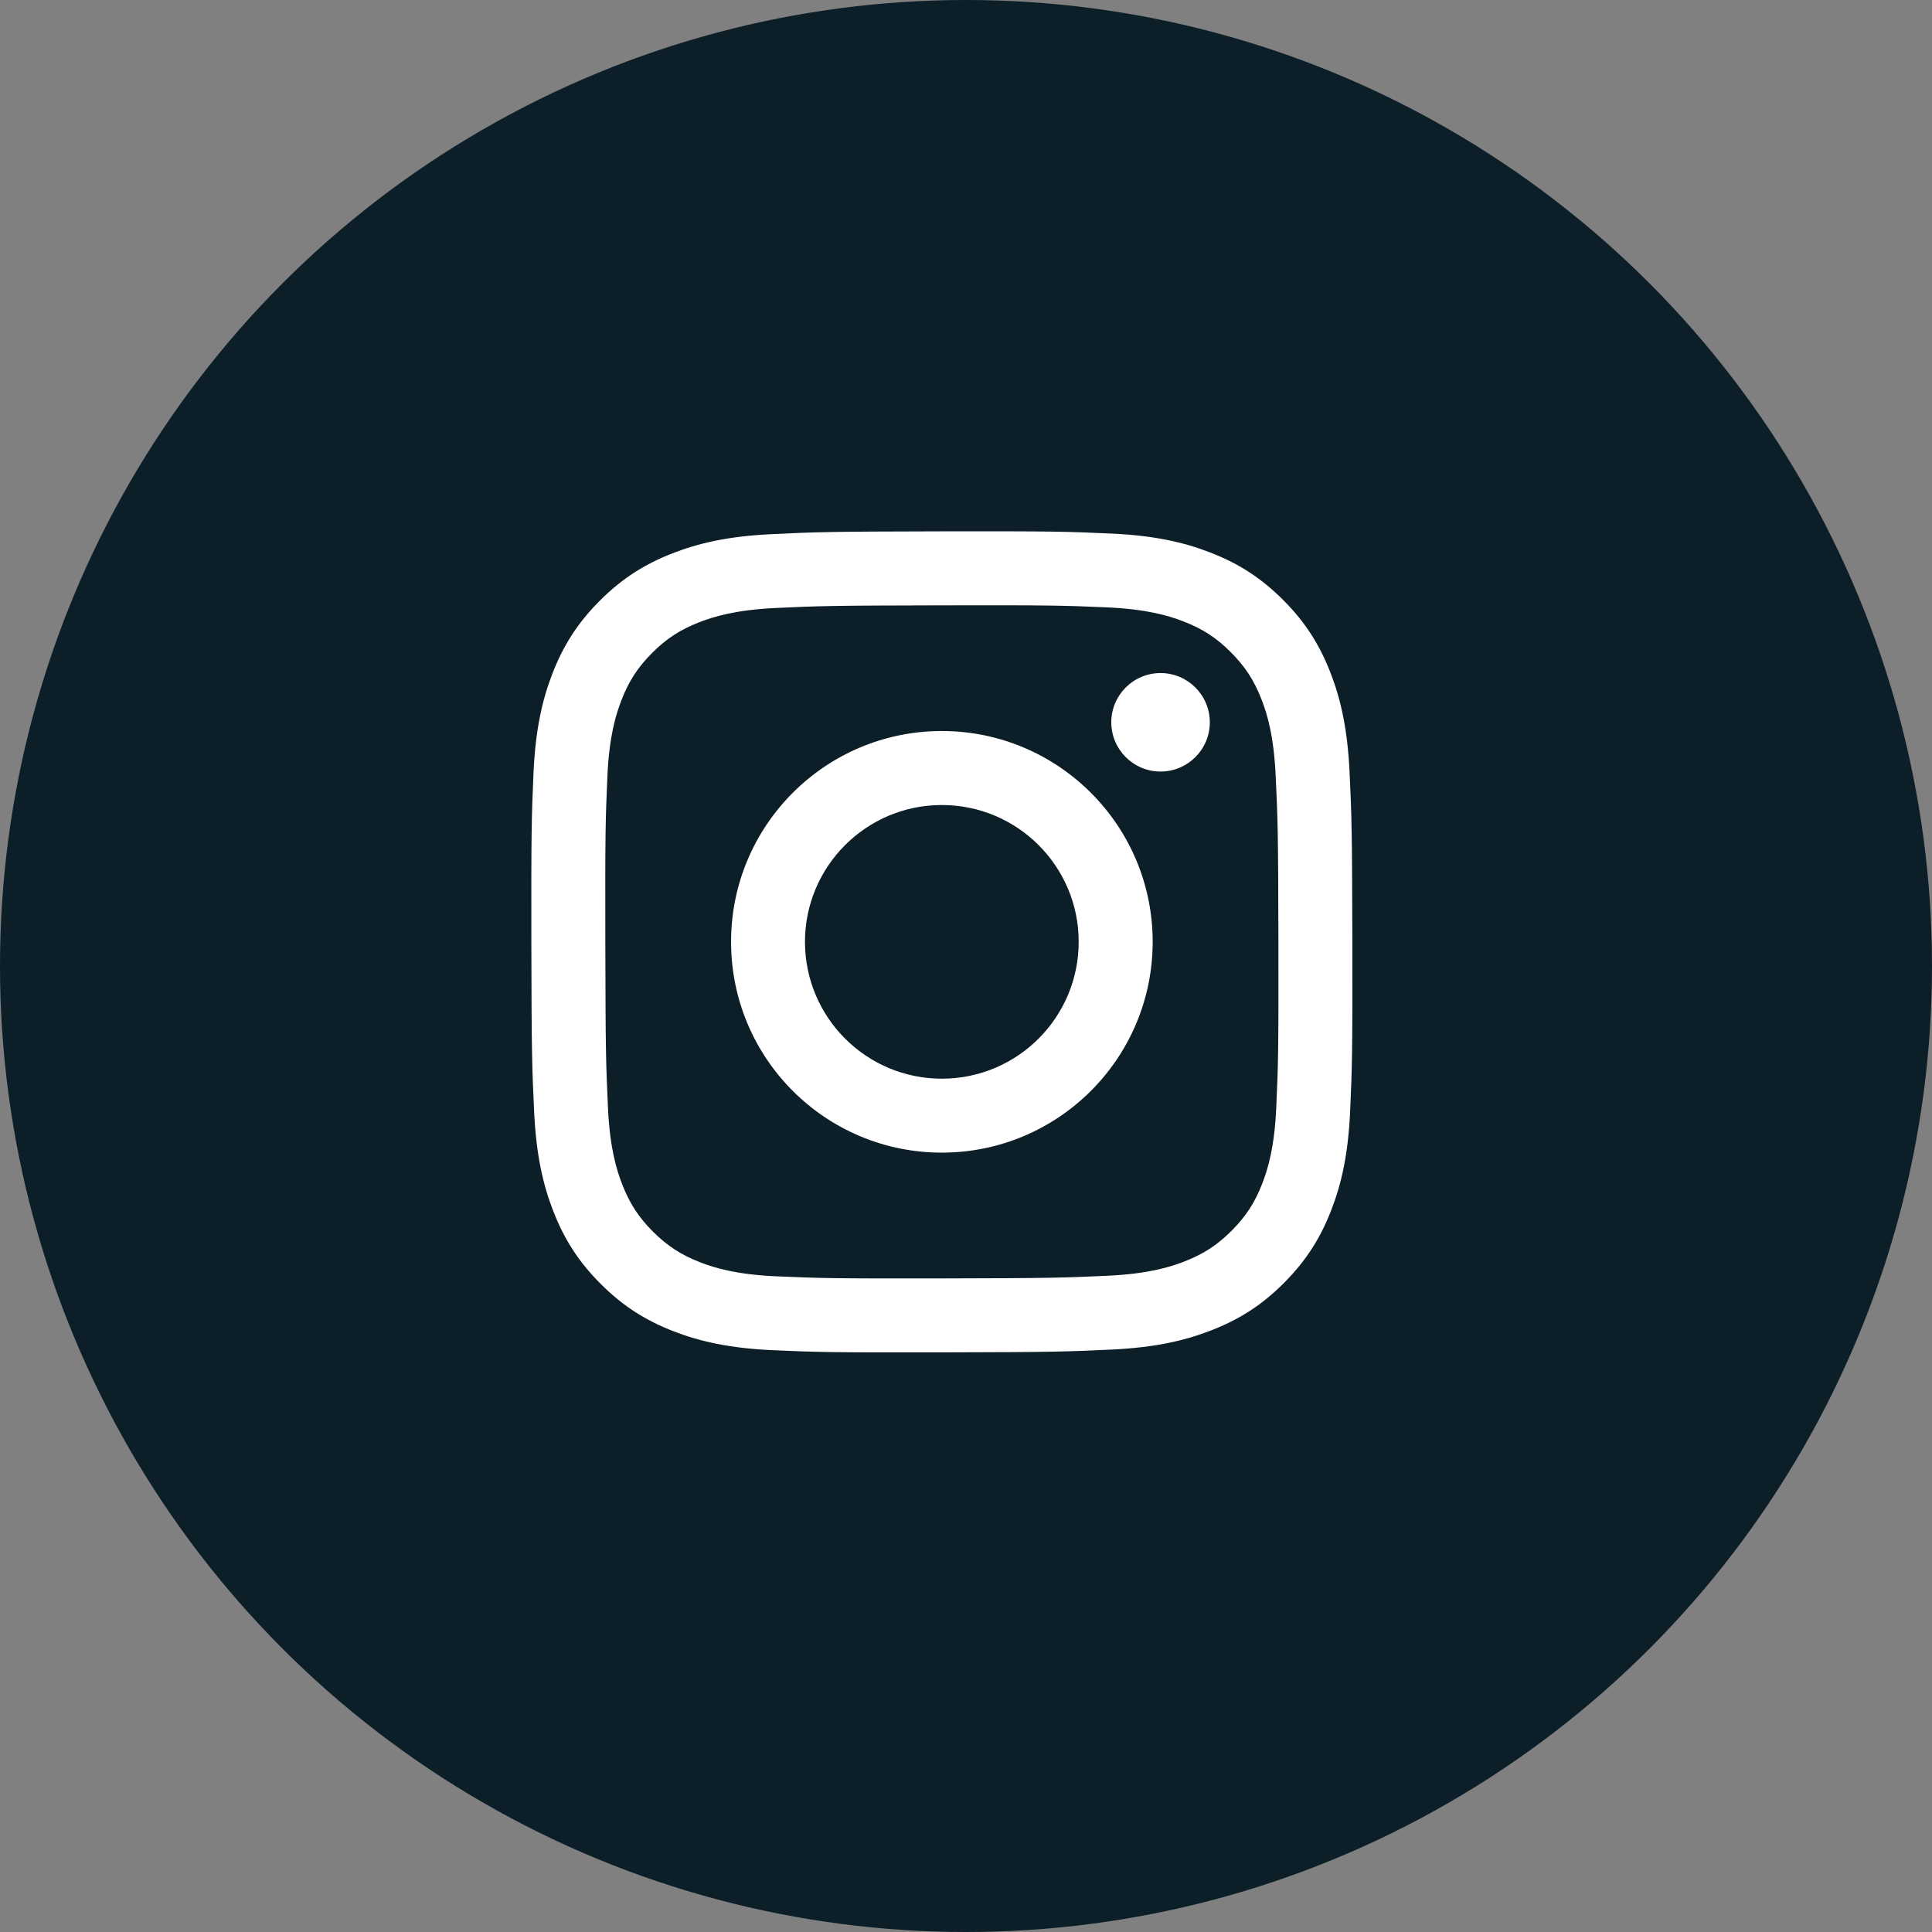
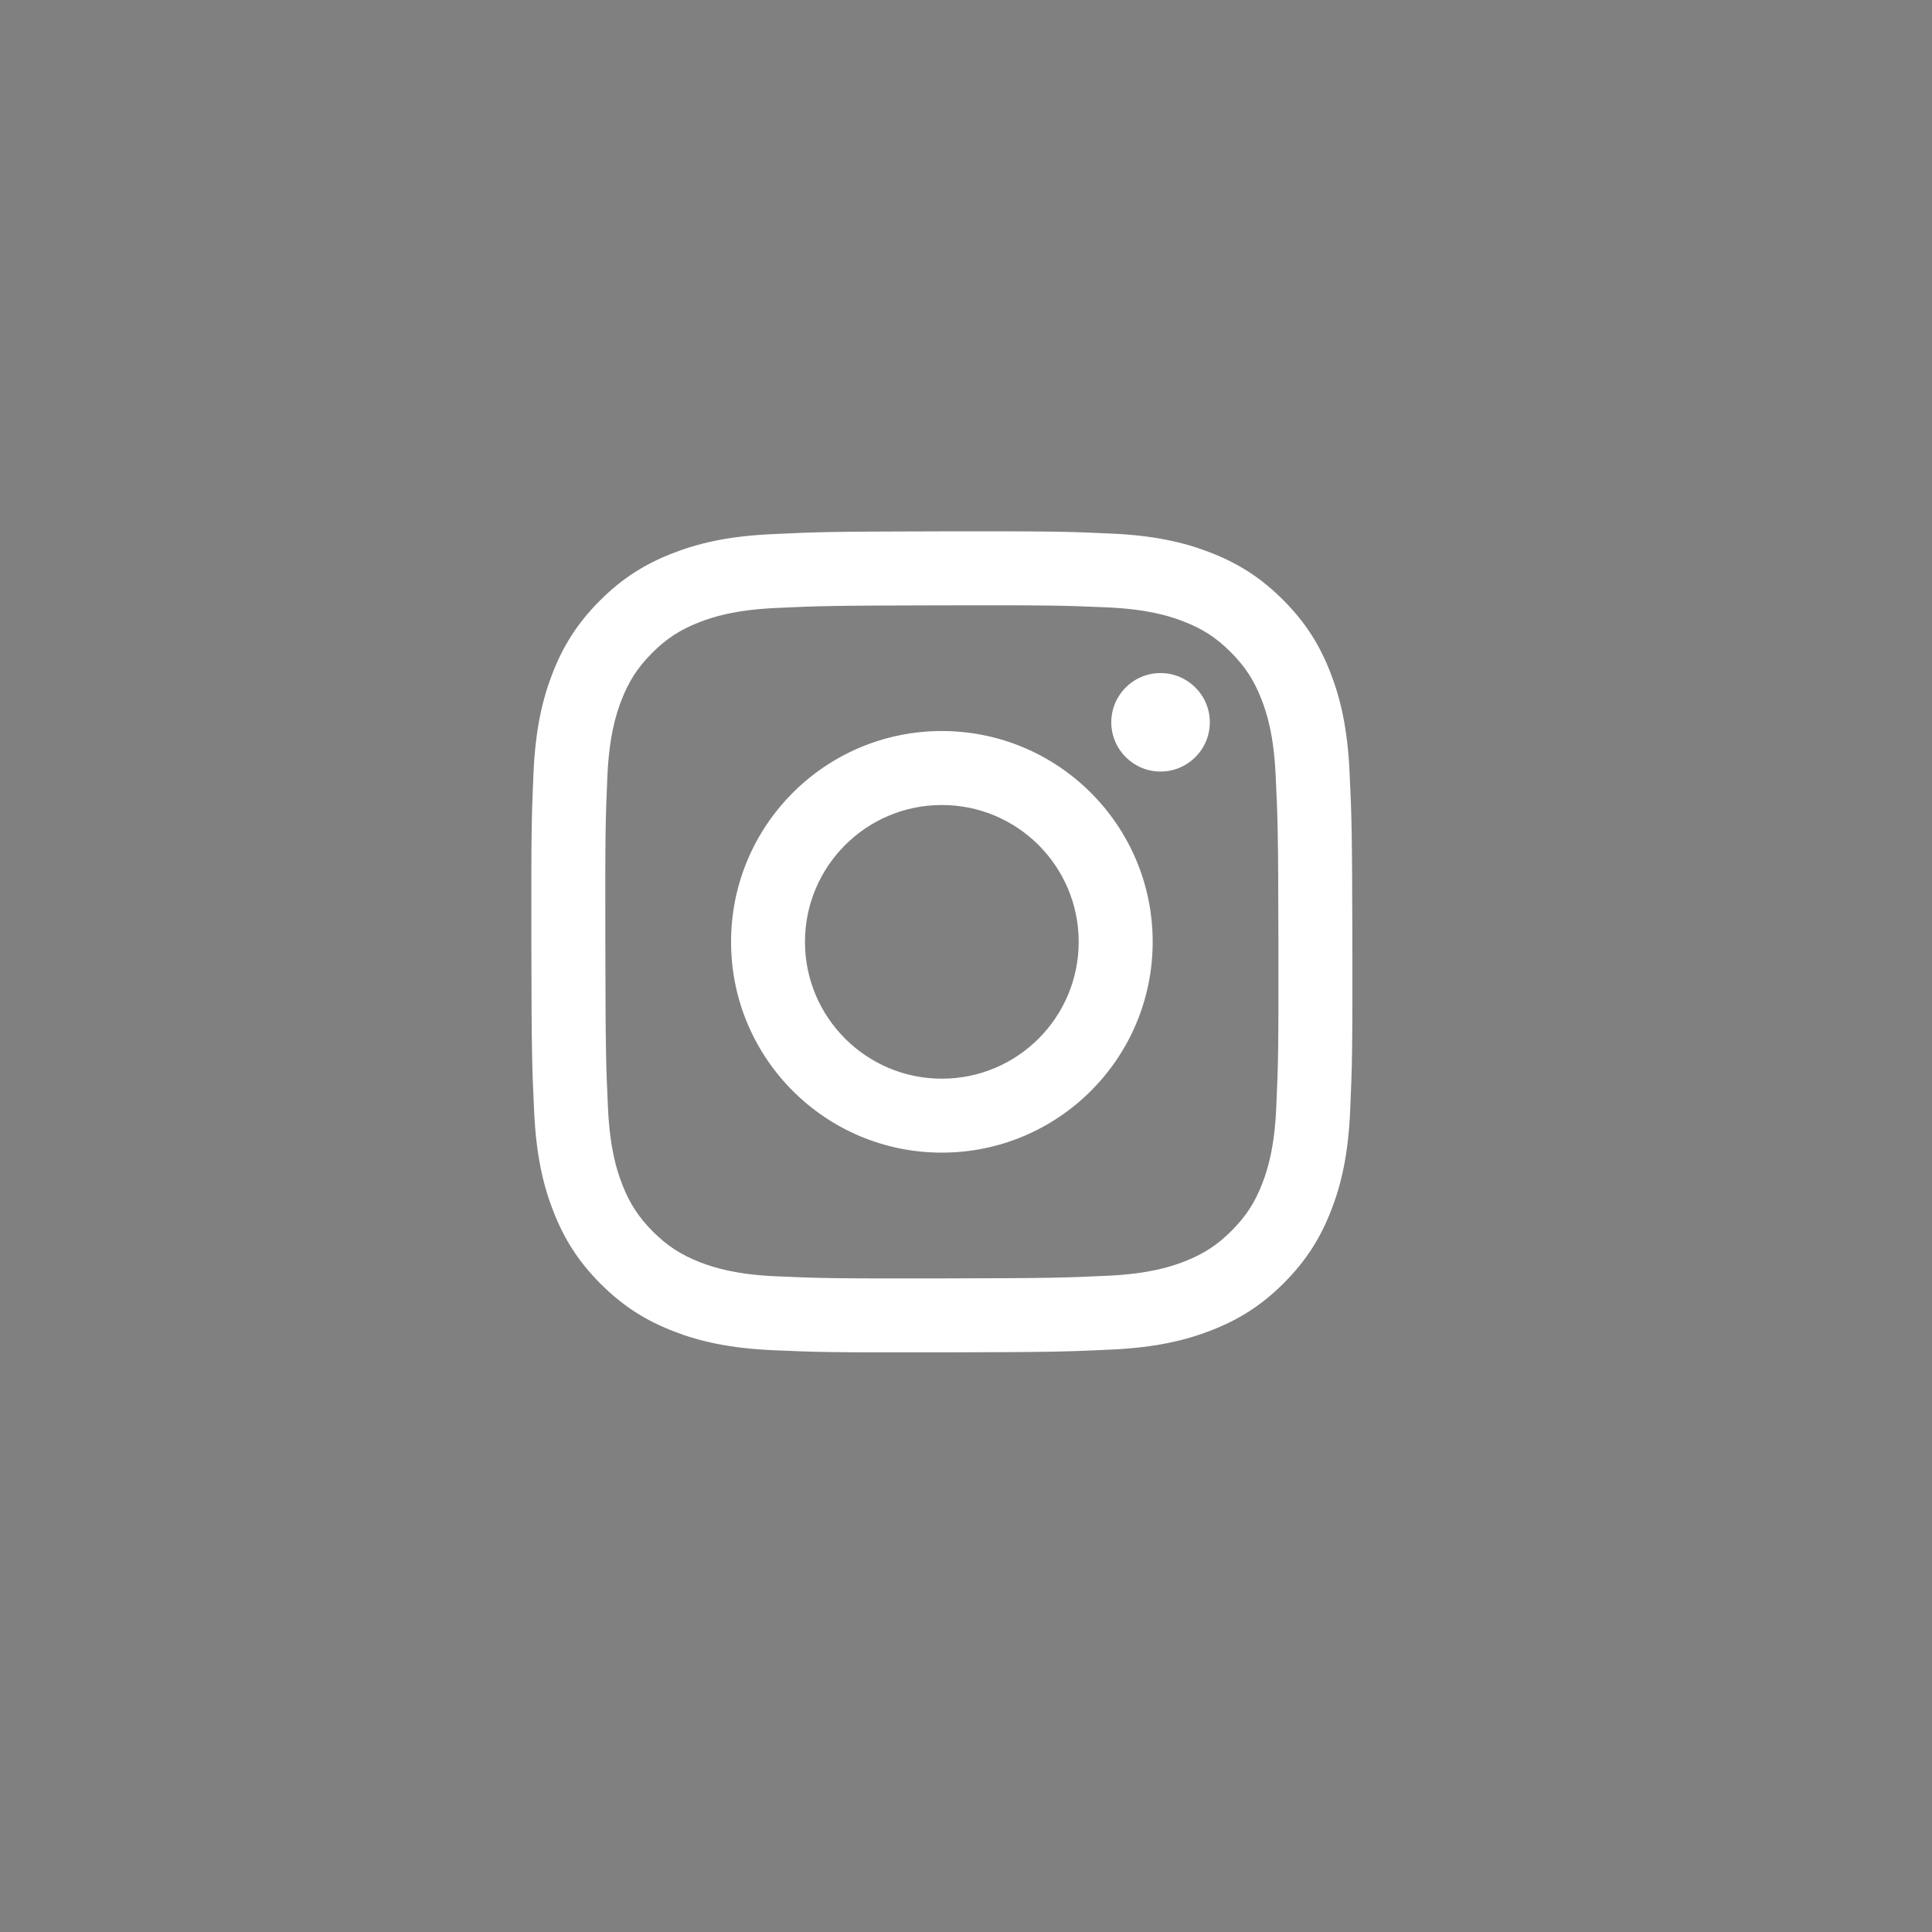
<svg xmlns="http://www.w3.org/2000/svg" width="40" height="40" viewBox="0 0 40 40" fill="none">
  <rect x="0" y="0" width="40" height="40" fill="#808080" stroke="none" />
-   <circle cx="20" cy="20" r="20" fill="#0C1E27" />
  <g clip-path="url(#clip0_4509_751)">
    <path d="M16.666 19.505C16.664 17.941 17.93 16.67 19.494 16.667C21.059 16.664 22.33 17.93 22.333 19.494C22.336 21.059 21.07 22.33 19.505 22.333C17.941 22.336 16.67 21.07 16.666 19.505ZM15.136 19.508C15.14 21.919 17.098 23.869 19.508 23.864C21.918 23.859 23.869 21.902 23.865 19.491C23.86 17.082 21.902 15.131 19.491 15.135C17.081 15.14 15.131 17.098 15.136 19.508ZM23.008 14.956C23.009 15.519 23.467 15.975 24.03 15.974C24.593 15.973 25.049 15.515 25.048 14.953C25.047 14.39 24.589 13.934 24.026 13.935C23.463 13.936 23.007 14.393 23.008 14.956ZM16.079 26.425C15.25 26.389 14.8 26.251 14.5 26.136C14.103 25.982 13.82 25.798 13.521 25.502C13.224 25.204 13.039 24.922 12.884 24.526C12.767 24.226 12.627 23.776 12.588 22.948C12.546 22.052 12.537 21.783 12.533 19.513C12.528 17.244 12.536 16.975 12.575 16.079C12.611 15.251 12.749 14.8 12.865 14.5C13.018 14.103 13.202 13.82 13.499 13.521C13.796 13.223 14.078 13.039 14.475 12.884C14.775 12.767 15.224 12.628 16.052 12.588C16.949 12.546 17.217 12.537 19.486 12.533C21.756 12.528 22.025 12.536 22.921 12.575C23.75 12.612 24.2 12.749 24.5 12.865C24.897 13.018 25.18 13.201 25.478 13.499C25.776 13.796 25.961 14.078 26.116 14.475C26.233 14.774 26.372 15.224 26.411 16.052C26.454 16.949 26.464 17.218 26.468 19.486C26.472 21.756 26.464 22.025 26.424 22.921C26.388 23.75 26.251 24.2 26.135 24.5C25.982 24.897 25.798 25.18 25.501 25.479C25.204 25.776 24.922 25.961 24.525 26.116C24.226 26.233 23.776 26.372 22.948 26.412C22.051 26.454 21.783 26.464 19.513 26.468C17.244 26.472 16.976 26.464 16.079 26.425ZM15.98 11.059C15.075 11.101 14.458 11.246 13.918 11.458C13.359 11.676 12.885 11.968 12.414 12.441C11.942 12.914 11.653 13.389 11.436 13.948C11.227 14.489 11.085 15.107 11.045 16.012C11.006 16.919 10.997 17.208 11.001 19.516C11.005 21.824 11.016 22.114 11.059 23.021C11.102 23.925 11.246 24.542 11.458 25.082C11.676 25.641 11.968 26.115 12.441 26.586C12.914 27.058 13.389 27.347 13.949 27.564C14.489 27.773 15.107 27.915 16.012 27.955C16.919 27.995 17.208 28.003 19.516 27.999C21.825 27.995 22.114 27.984 23.021 27.941C23.925 27.898 24.542 27.753 25.082 27.542C25.641 27.324 26.115 27.033 26.586 26.559C27.057 26.086 27.347 25.611 27.563 25.052C27.773 24.511 27.915 23.893 27.954 22.988C27.994 22.081 28.003 21.792 27.999 19.484C27.994 17.176 27.984 16.886 27.941 15.98C27.898 15.075 27.753 14.458 27.542 13.918C27.324 13.359 27.032 12.886 26.559 12.414C26.086 11.943 25.611 11.652 25.052 11.437C24.511 11.227 23.893 11.085 22.988 11.046C22.081 11.005 21.792 10.997 19.484 11.001C17.176 11.005 16.886 11.015 15.98 11.059Z" fill="white" />
  </g>
  <defs>
    <clipPath id="clip0_4509_751">
      <rect width="17" height="17" fill="white" transform="translate(11 11)" />
    </clipPath>
  </defs>
</svg>